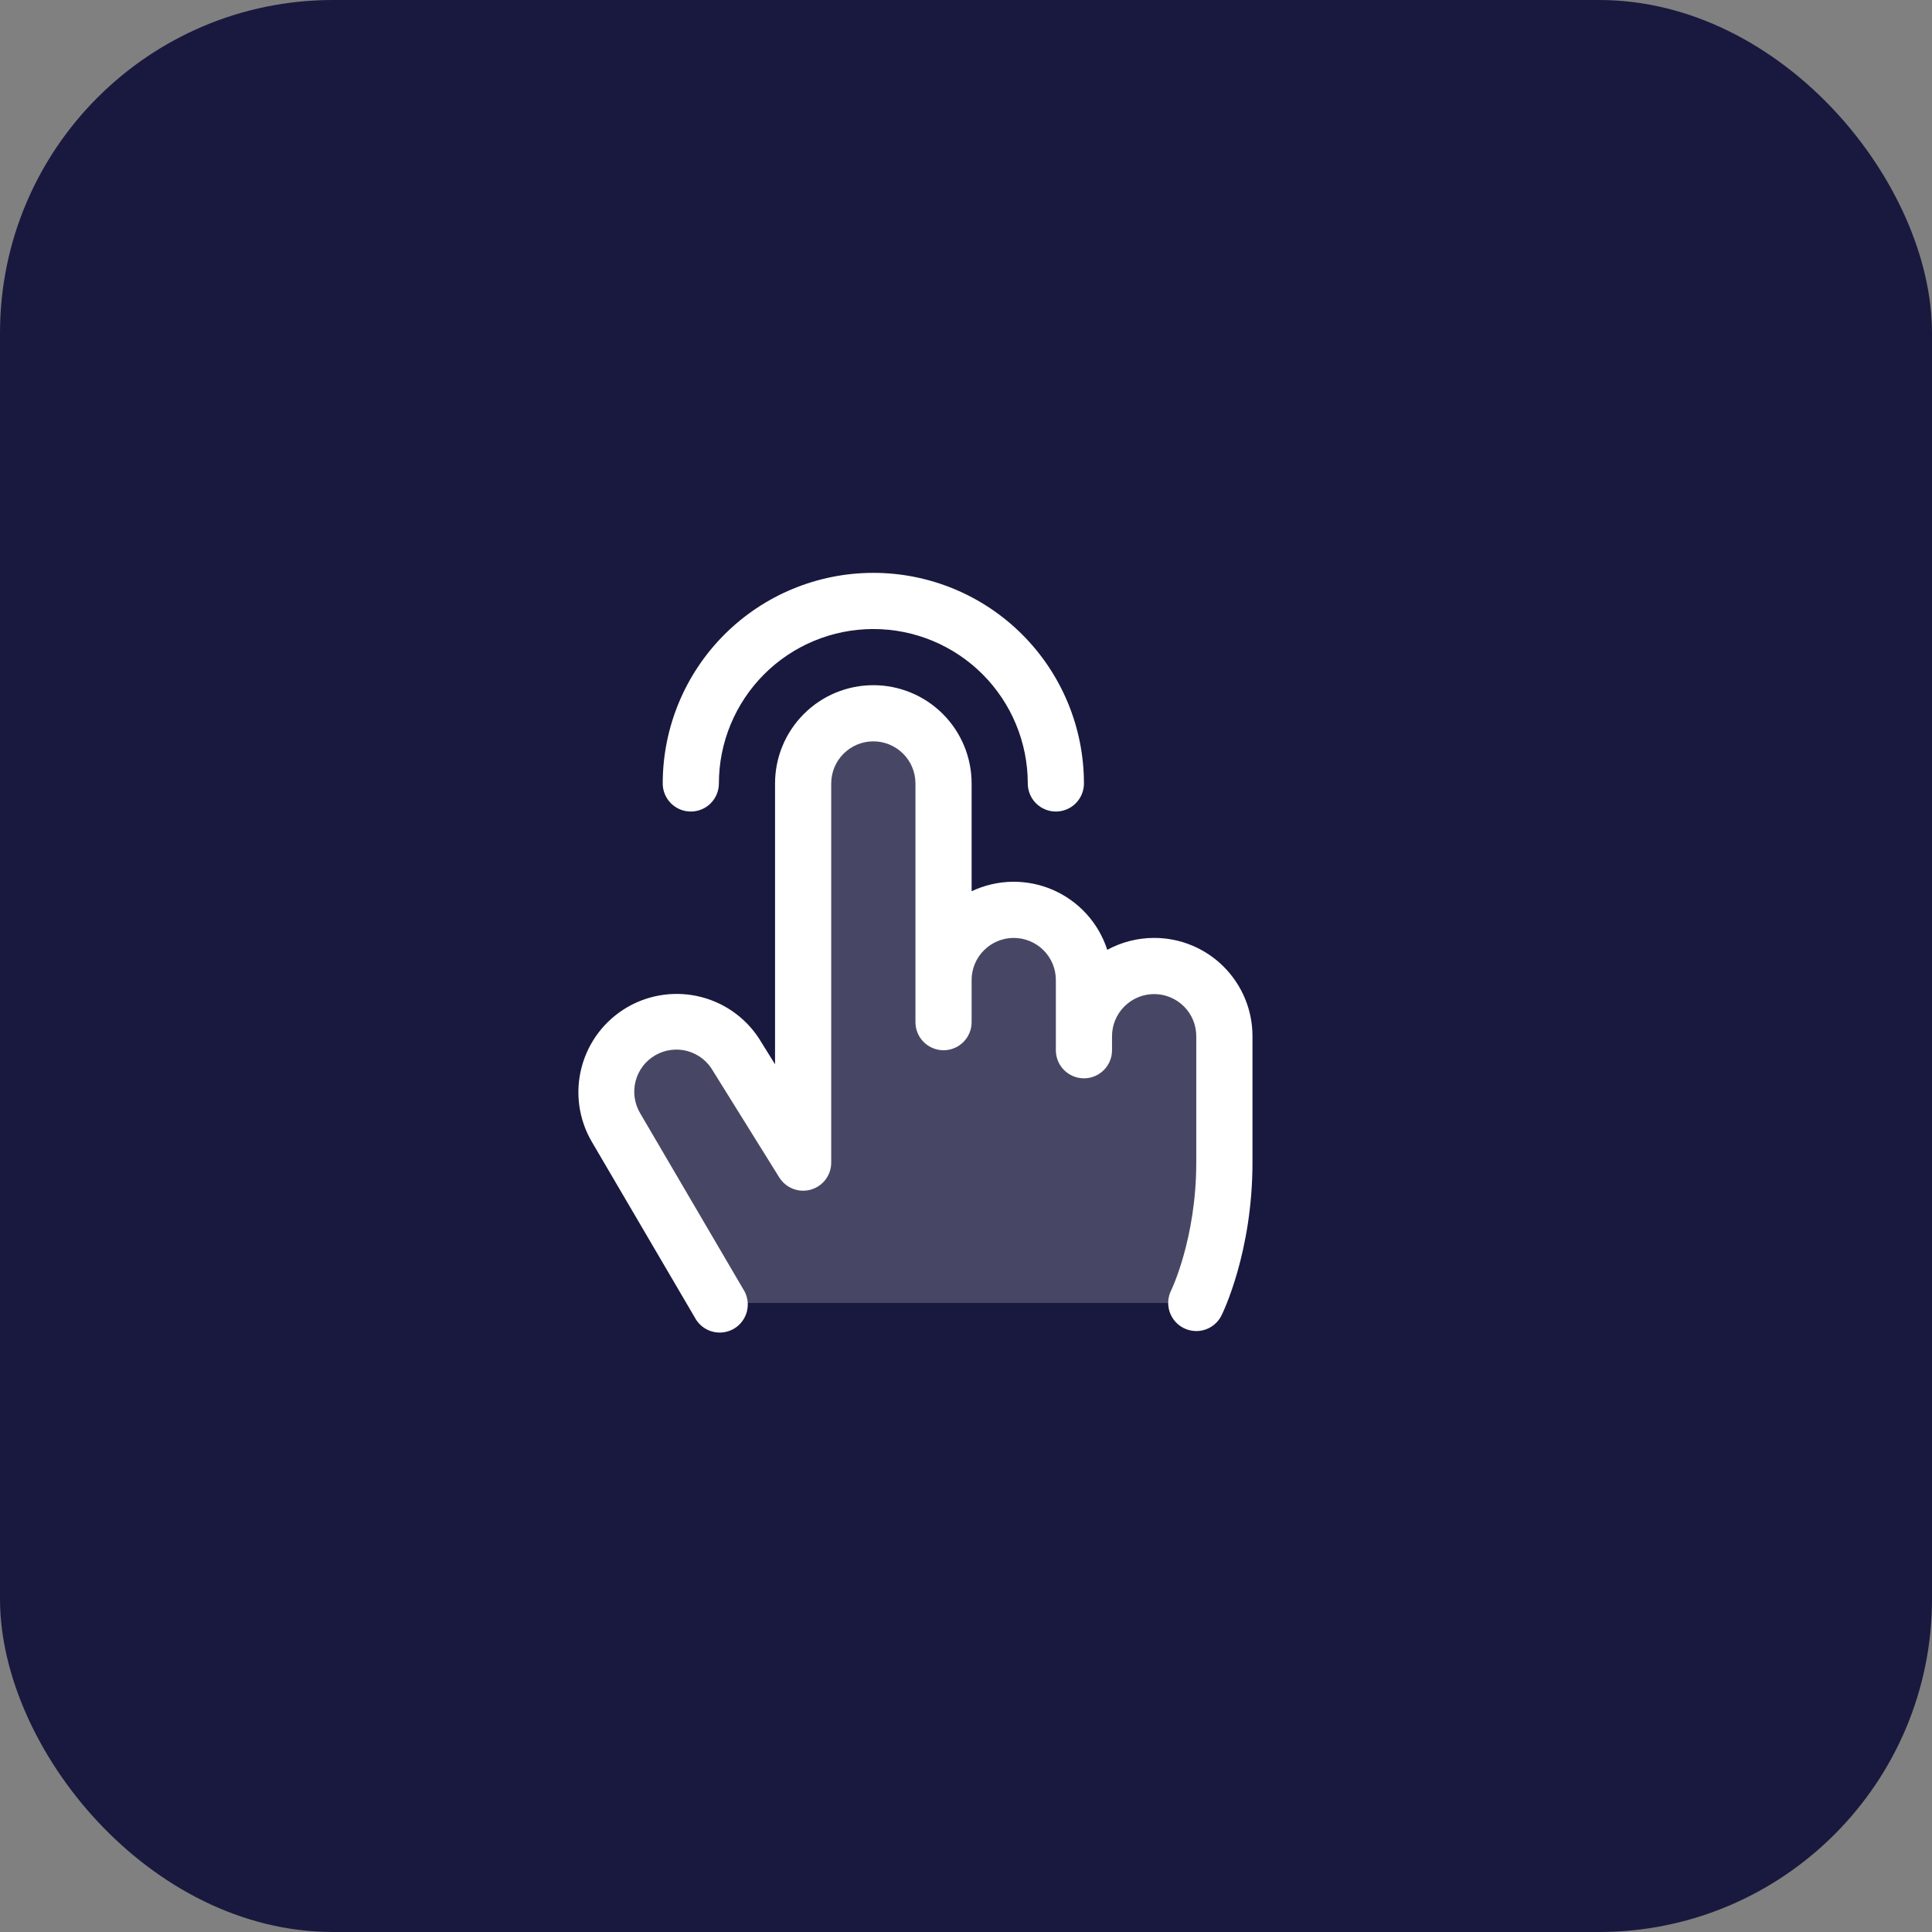
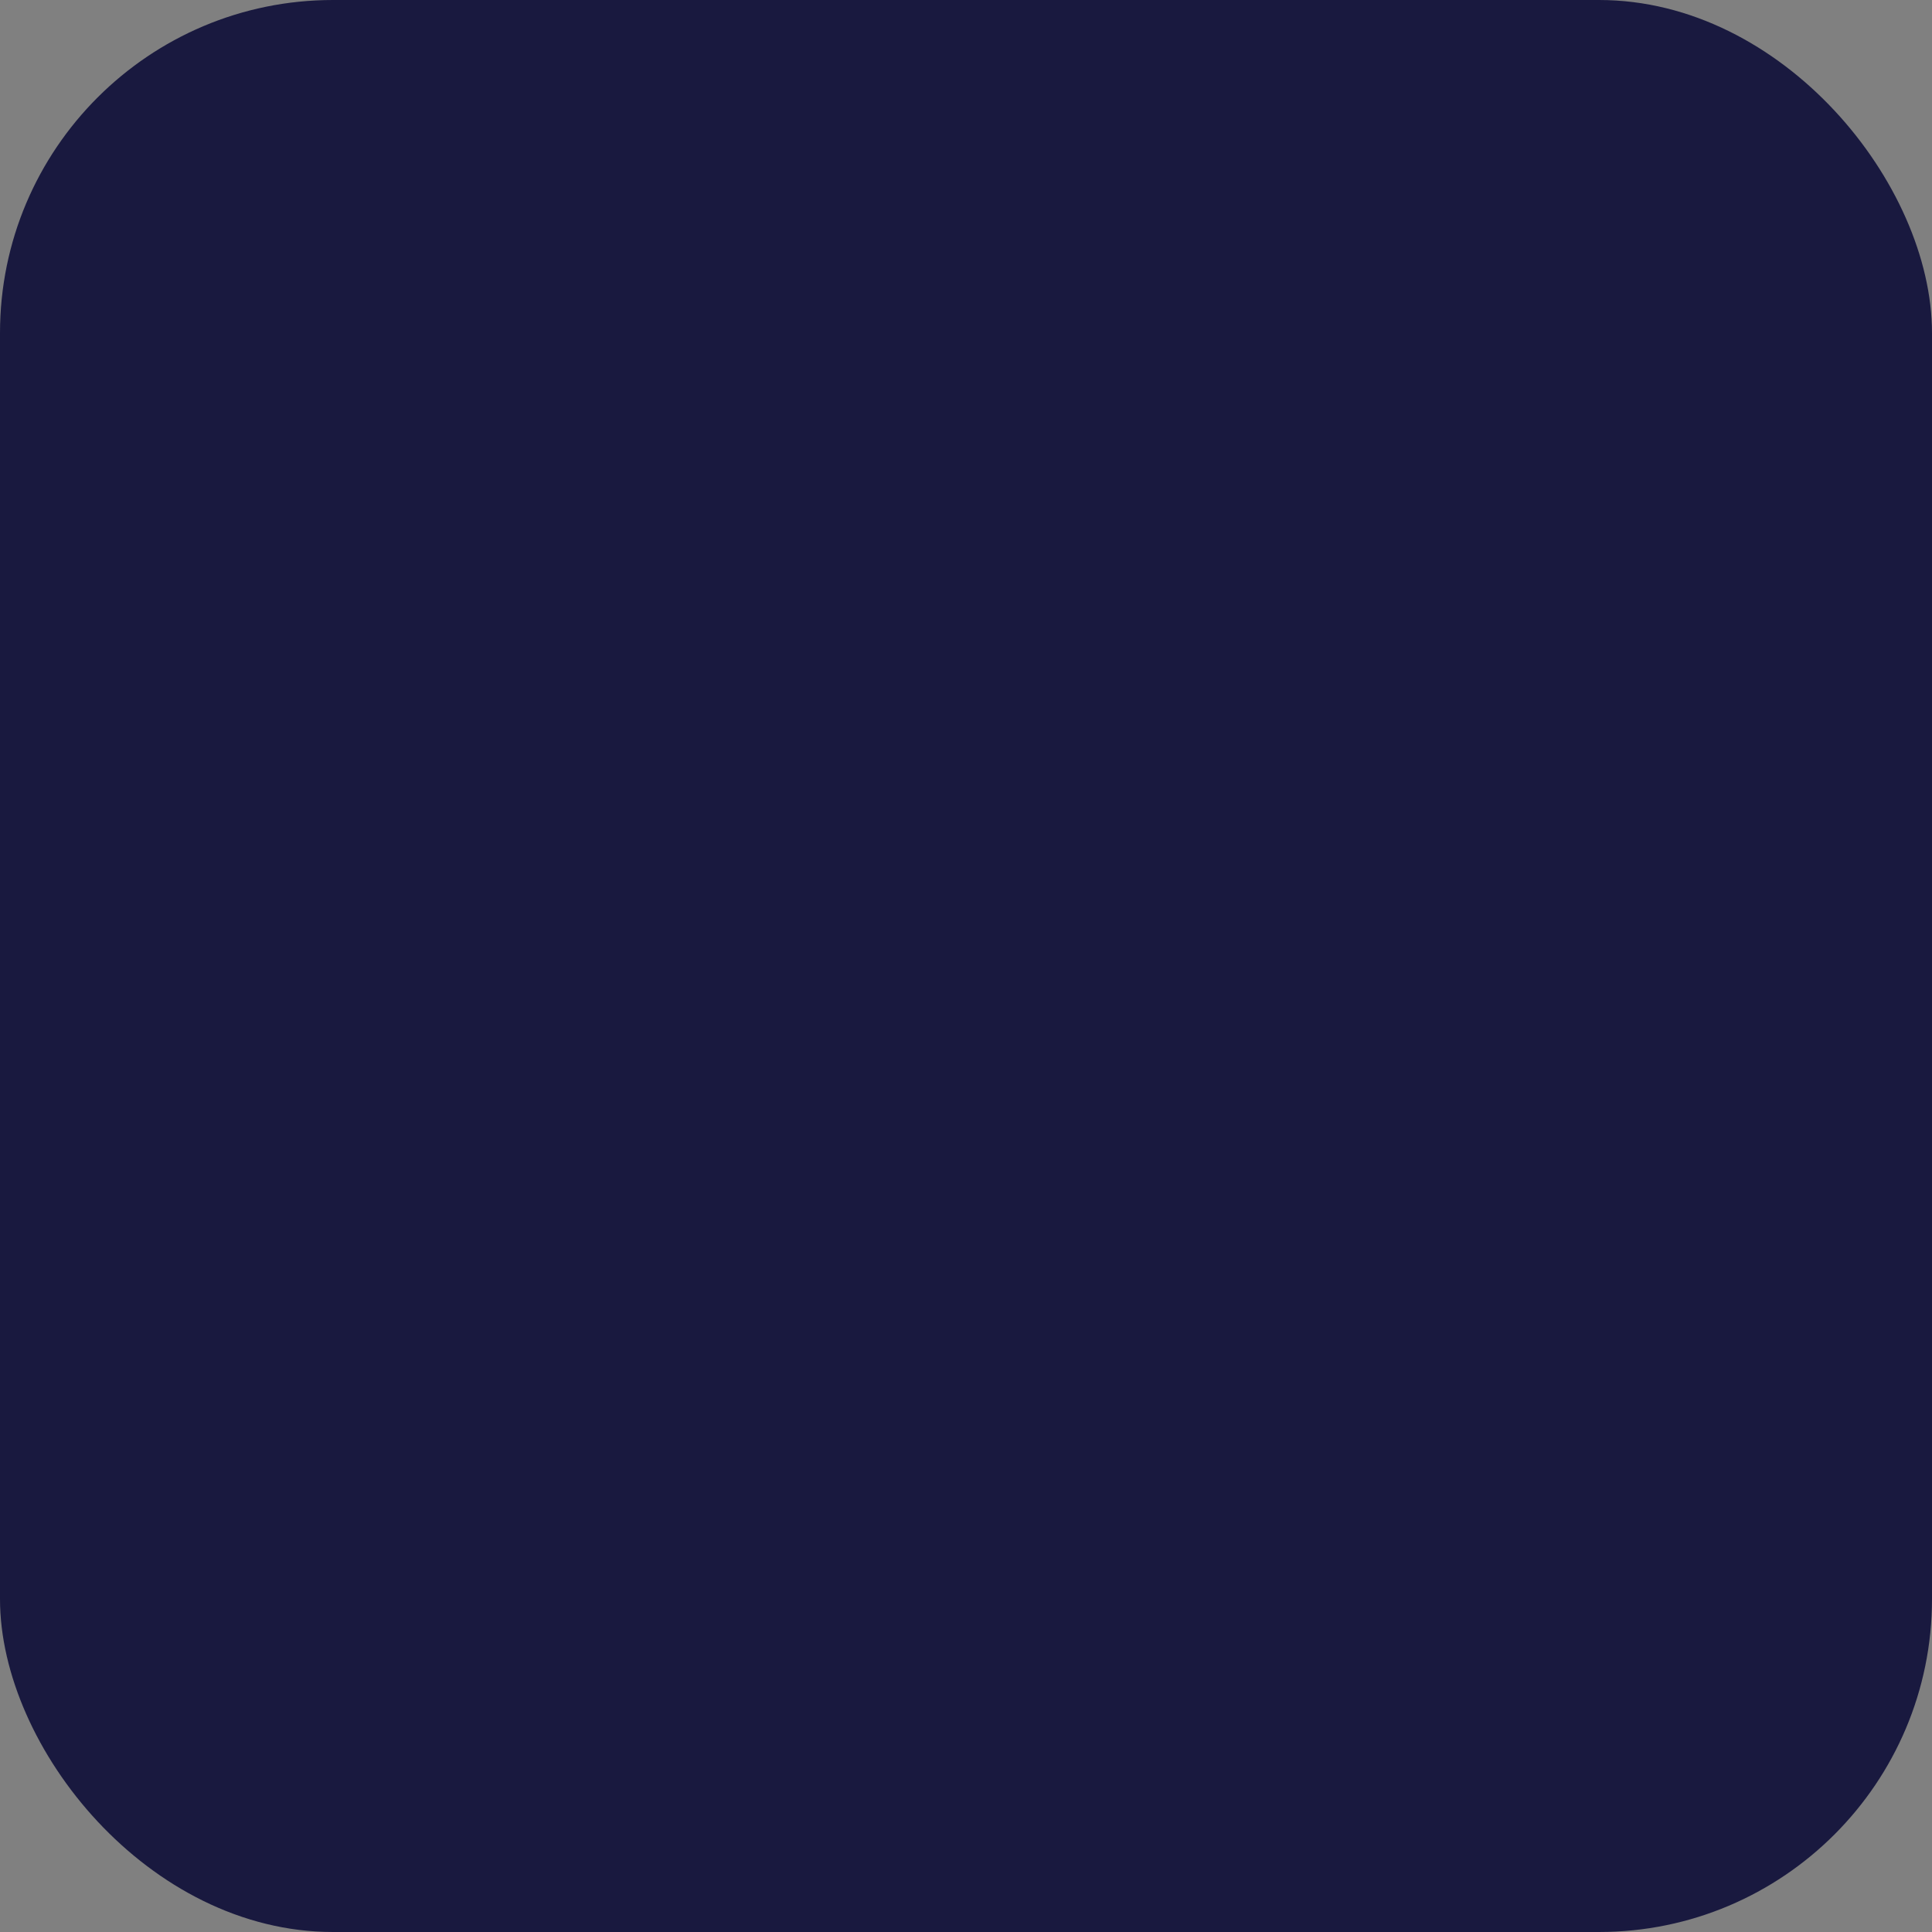
<svg xmlns="http://www.w3.org/2000/svg" width="43" height="43" viewBox="0 0 43 43" fill="none">
  <rect x="0" y="0" width="43" height="43" fill="#808080" stroke="none" />
  <rect width="43" height="43" rx="7.411" fill="#19193F" />
-   <path opacity="0.2" d="M27.25 23.062V25.875C27.25 27.75 26.625 29 26.625 29H16L13.71 25.094C13.506 24.735 13.452 24.31 13.56 23.912C13.668 23.514 13.929 23.175 14.287 22.968C14.644 22.762 15.069 22.705 15.467 22.811C15.866 22.916 16.207 23.175 16.416 23.531L17.875 25.875V17.438C17.875 17.023 18.04 16.626 18.333 16.333C18.626 16.04 19.023 15.875 19.438 15.875C19.852 15.875 20.25 16.04 20.543 16.333C20.836 16.626 21 17.023 21 17.438V21.812C21 21.398 21.165 21.001 21.458 20.708C21.751 20.415 22.148 20.25 22.563 20.25C22.977 20.25 23.375 20.415 23.668 20.708C23.961 21.001 24.125 21.398 24.125 21.812V23.062C24.125 22.648 24.29 22.251 24.583 21.958C24.876 21.665 25.273 21.5 25.688 21.5C26.102 21.5 26.5 21.665 26.793 21.958C27.086 22.251 27.25 22.648 27.25 23.062Z" fill="white" />
-   <path d="M14.75 17.438C14.75 16.194 15.244 15.002 16.123 14.123C17.002 13.244 18.195 12.75 19.438 12.75C20.681 12.75 21.873 13.244 22.752 14.123C23.631 15.002 24.125 16.194 24.125 17.438C24.125 17.603 24.059 17.762 23.942 17.879C23.825 17.997 23.666 18.062 23.5 18.062C23.335 18.062 23.176 17.997 23.058 17.879C22.941 17.762 22.875 17.603 22.875 17.438C22.875 16.526 22.513 15.652 21.869 15.007C21.224 14.362 20.35 14 19.438 14C18.526 14 17.652 14.362 17.007 15.007C16.363 15.652 16 16.526 16 17.438C16 17.603 15.934 17.762 15.817 17.879C15.7 17.997 15.541 18.062 15.375 18.062C15.21 18.062 15.051 17.997 14.933 17.879C14.816 17.762 14.75 17.603 14.75 17.438ZM25.688 20.875C25.323 20.875 24.964 20.966 24.644 21.14C24.548 20.844 24.391 20.571 24.181 20.341C23.972 20.111 23.716 19.928 23.43 19.804C23.144 19.681 22.835 19.62 22.524 19.625C22.213 19.631 21.907 19.703 21.625 19.836V17.438C21.625 16.857 21.395 16.301 20.985 15.891C20.574 15.48 20.018 15.25 19.438 15.25C18.858 15.25 18.301 15.48 17.891 15.891C17.481 16.301 17.25 16.857 17.25 17.438V23.688L16.952 23.209C16.66 22.707 16.181 22.342 15.62 22.194C15.059 22.046 14.462 22.126 13.96 22.418C13.459 22.71 13.094 23.189 12.946 23.75C12.797 24.311 12.878 24.908 13.17 25.409L15.46 29.316C15.499 29.392 15.553 29.459 15.618 29.514C15.683 29.568 15.759 29.609 15.841 29.633C15.923 29.657 16.009 29.665 16.093 29.654C16.178 29.644 16.259 29.617 16.333 29.574C16.407 29.531 16.471 29.474 16.521 29.405C16.572 29.336 16.608 29.258 16.627 29.175C16.646 29.092 16.649 29.006 16.633 28.922C16.618 28.838 16.586 28.758 16.539 28.688L14.25 24.781C14.186 24.674 14.144 24.556 14.126 24.433C14.108 24.31 14.115 24.184 14.146 24.063C14.177 23.943 14.232 23.83 14.307 23.73C14.383 23.631 14.477 23.548 14.585 23.486C14.693 23.424 14.812 23.383 14.935 23.368C15.059 23.352 15.184 23.361 15.304 23.394C15.424 23.428 15.537 23.485 15.634 23.562C15.732 23.639 15.813 23.735 15.874 23.844L15.885 23.862L17.344 26.206C17.416 26.321 17.523 26.41 17.65 26.459C17.777 26.508 17.916 26.515 18.047 26.477C18.178 26.44 18.293 26.361 18.375 26.252C18.456 26.143 18.501 26.011 18.5 25.875V17.438C18.5 17.189 18.599 16.95 18.775 16.775C18.951 16.599 19.189 16.5 19.438 16.5C19.686 16.5 19.925 16.599 20.101 16.775C20.277 16.95 20.375 17.189 20.375 17.438V22.75C20.375 22.916 20.441 23.075 20.558 23.192C20.676 23.309 20.835 23.375 21 23.375C21.166 23.375 21.325 23.309 21.442 23.192C21.559 23.075 21.625 22.916 21.625 22.75V21.812C21.625 21.564 21.724 21.325 21.9 21.15C22.076 20.974 22.314 20.875 22.563 20.875C22.811 20.875 23.05 20.974 23.226 21.15C23.402 21.325 23.5 21.564 23.5 21.812V23.375C23.5 23.541 23.566 23.7 23.683 23.817C23.801 23.934 23.96 24 24.125 24C24.291 24 24.45 23.934 24.567 23.817C24.684 23.7 24.75 23.541 24.75 23.375V23.062C24.75 22.814 24.849 22.575 25.025 22.4C25.201 22.224 25.439 22.125 25.688 22.125C25.936 22.125 26.175 22.224 26.351 22.4C26.527 22.575 26.625 22.814 26.625 23.062V25.875C26.625 27.563 26.071 28.711 26.066 28.72C25.992 28.869 25.98 29.04 26.032 29.197C26.085 29.355 26.198 29.485 26.346 29.559C26.432 29.602 26.528 29.625 26.625 29.625C26.741 29.625 26.855 29.593 26.954 29.532C27.053 29.471 27.133 29.384 27.185 29.28C27.214 29.223 27.876 27.873 27.876 25.875V23.062C27.876 22.775 27.82 22.491 27.71 22.225C27.6 21.96 27.438 21.719 27.235 21.515C27.032 21.312 26.791 21.151 26.525 21.041C26.26 20.931 25.975 20.875 25.688 20.875Z" fill="white" />
</svg>